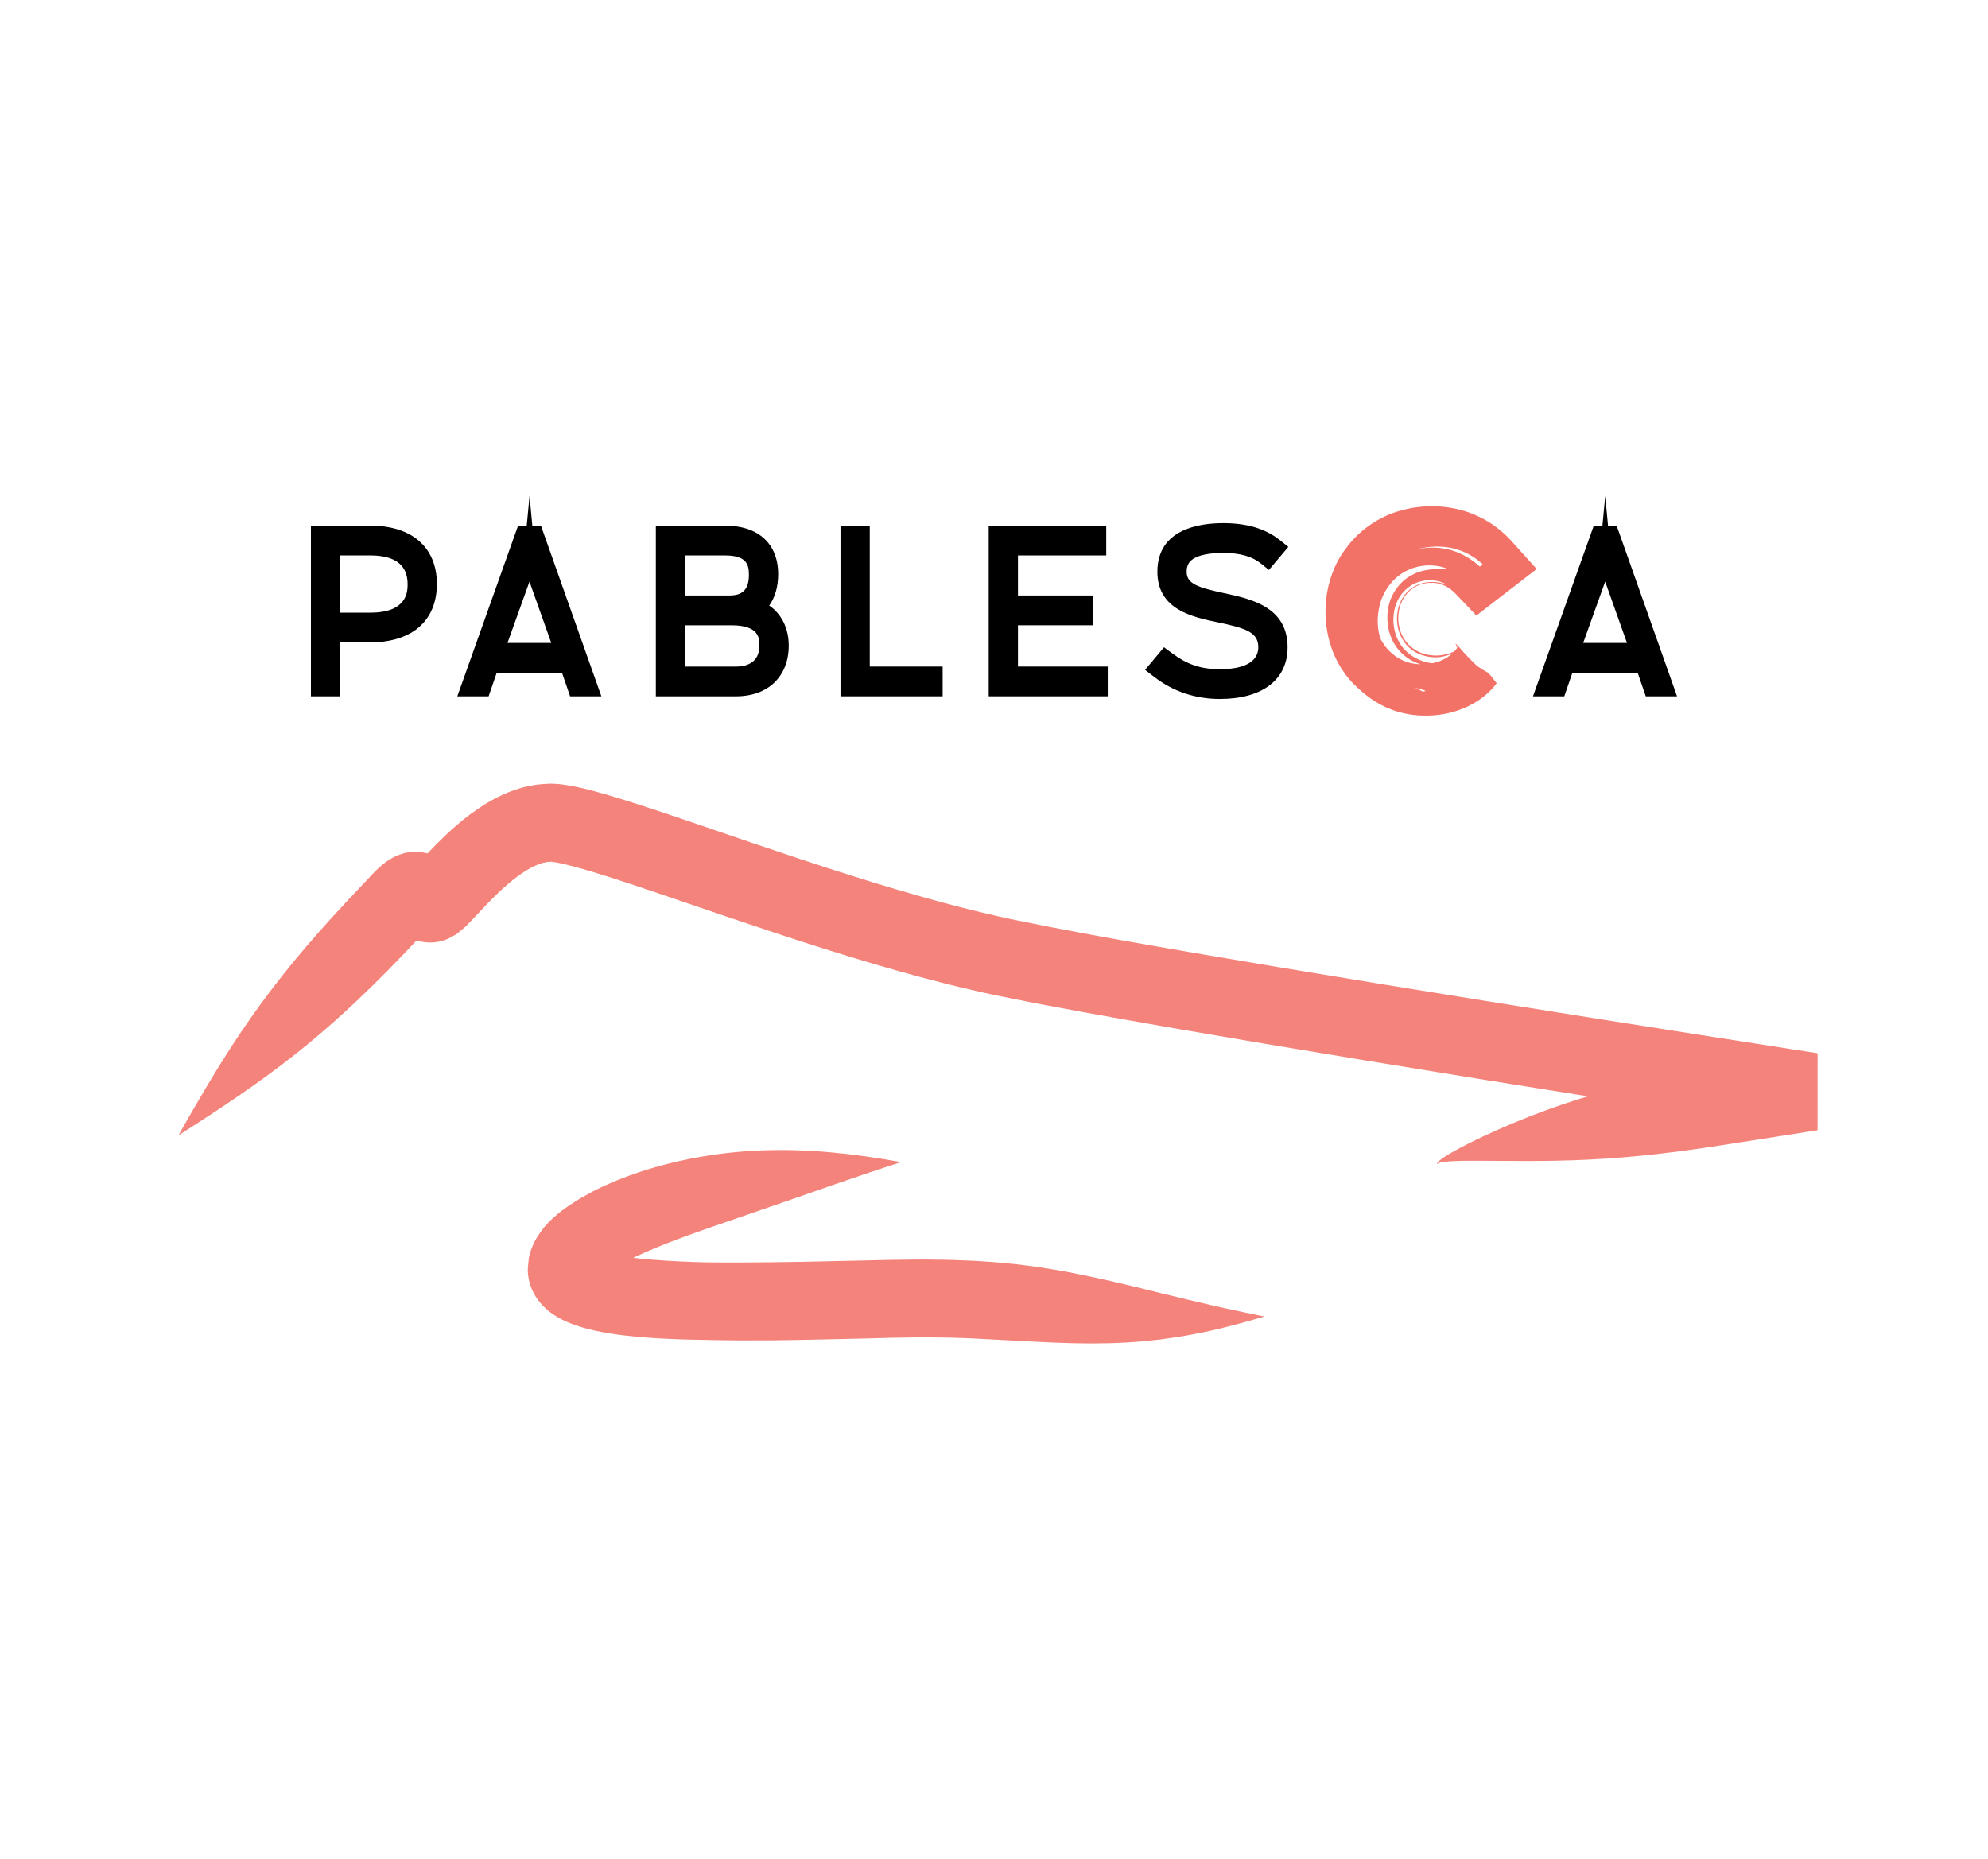
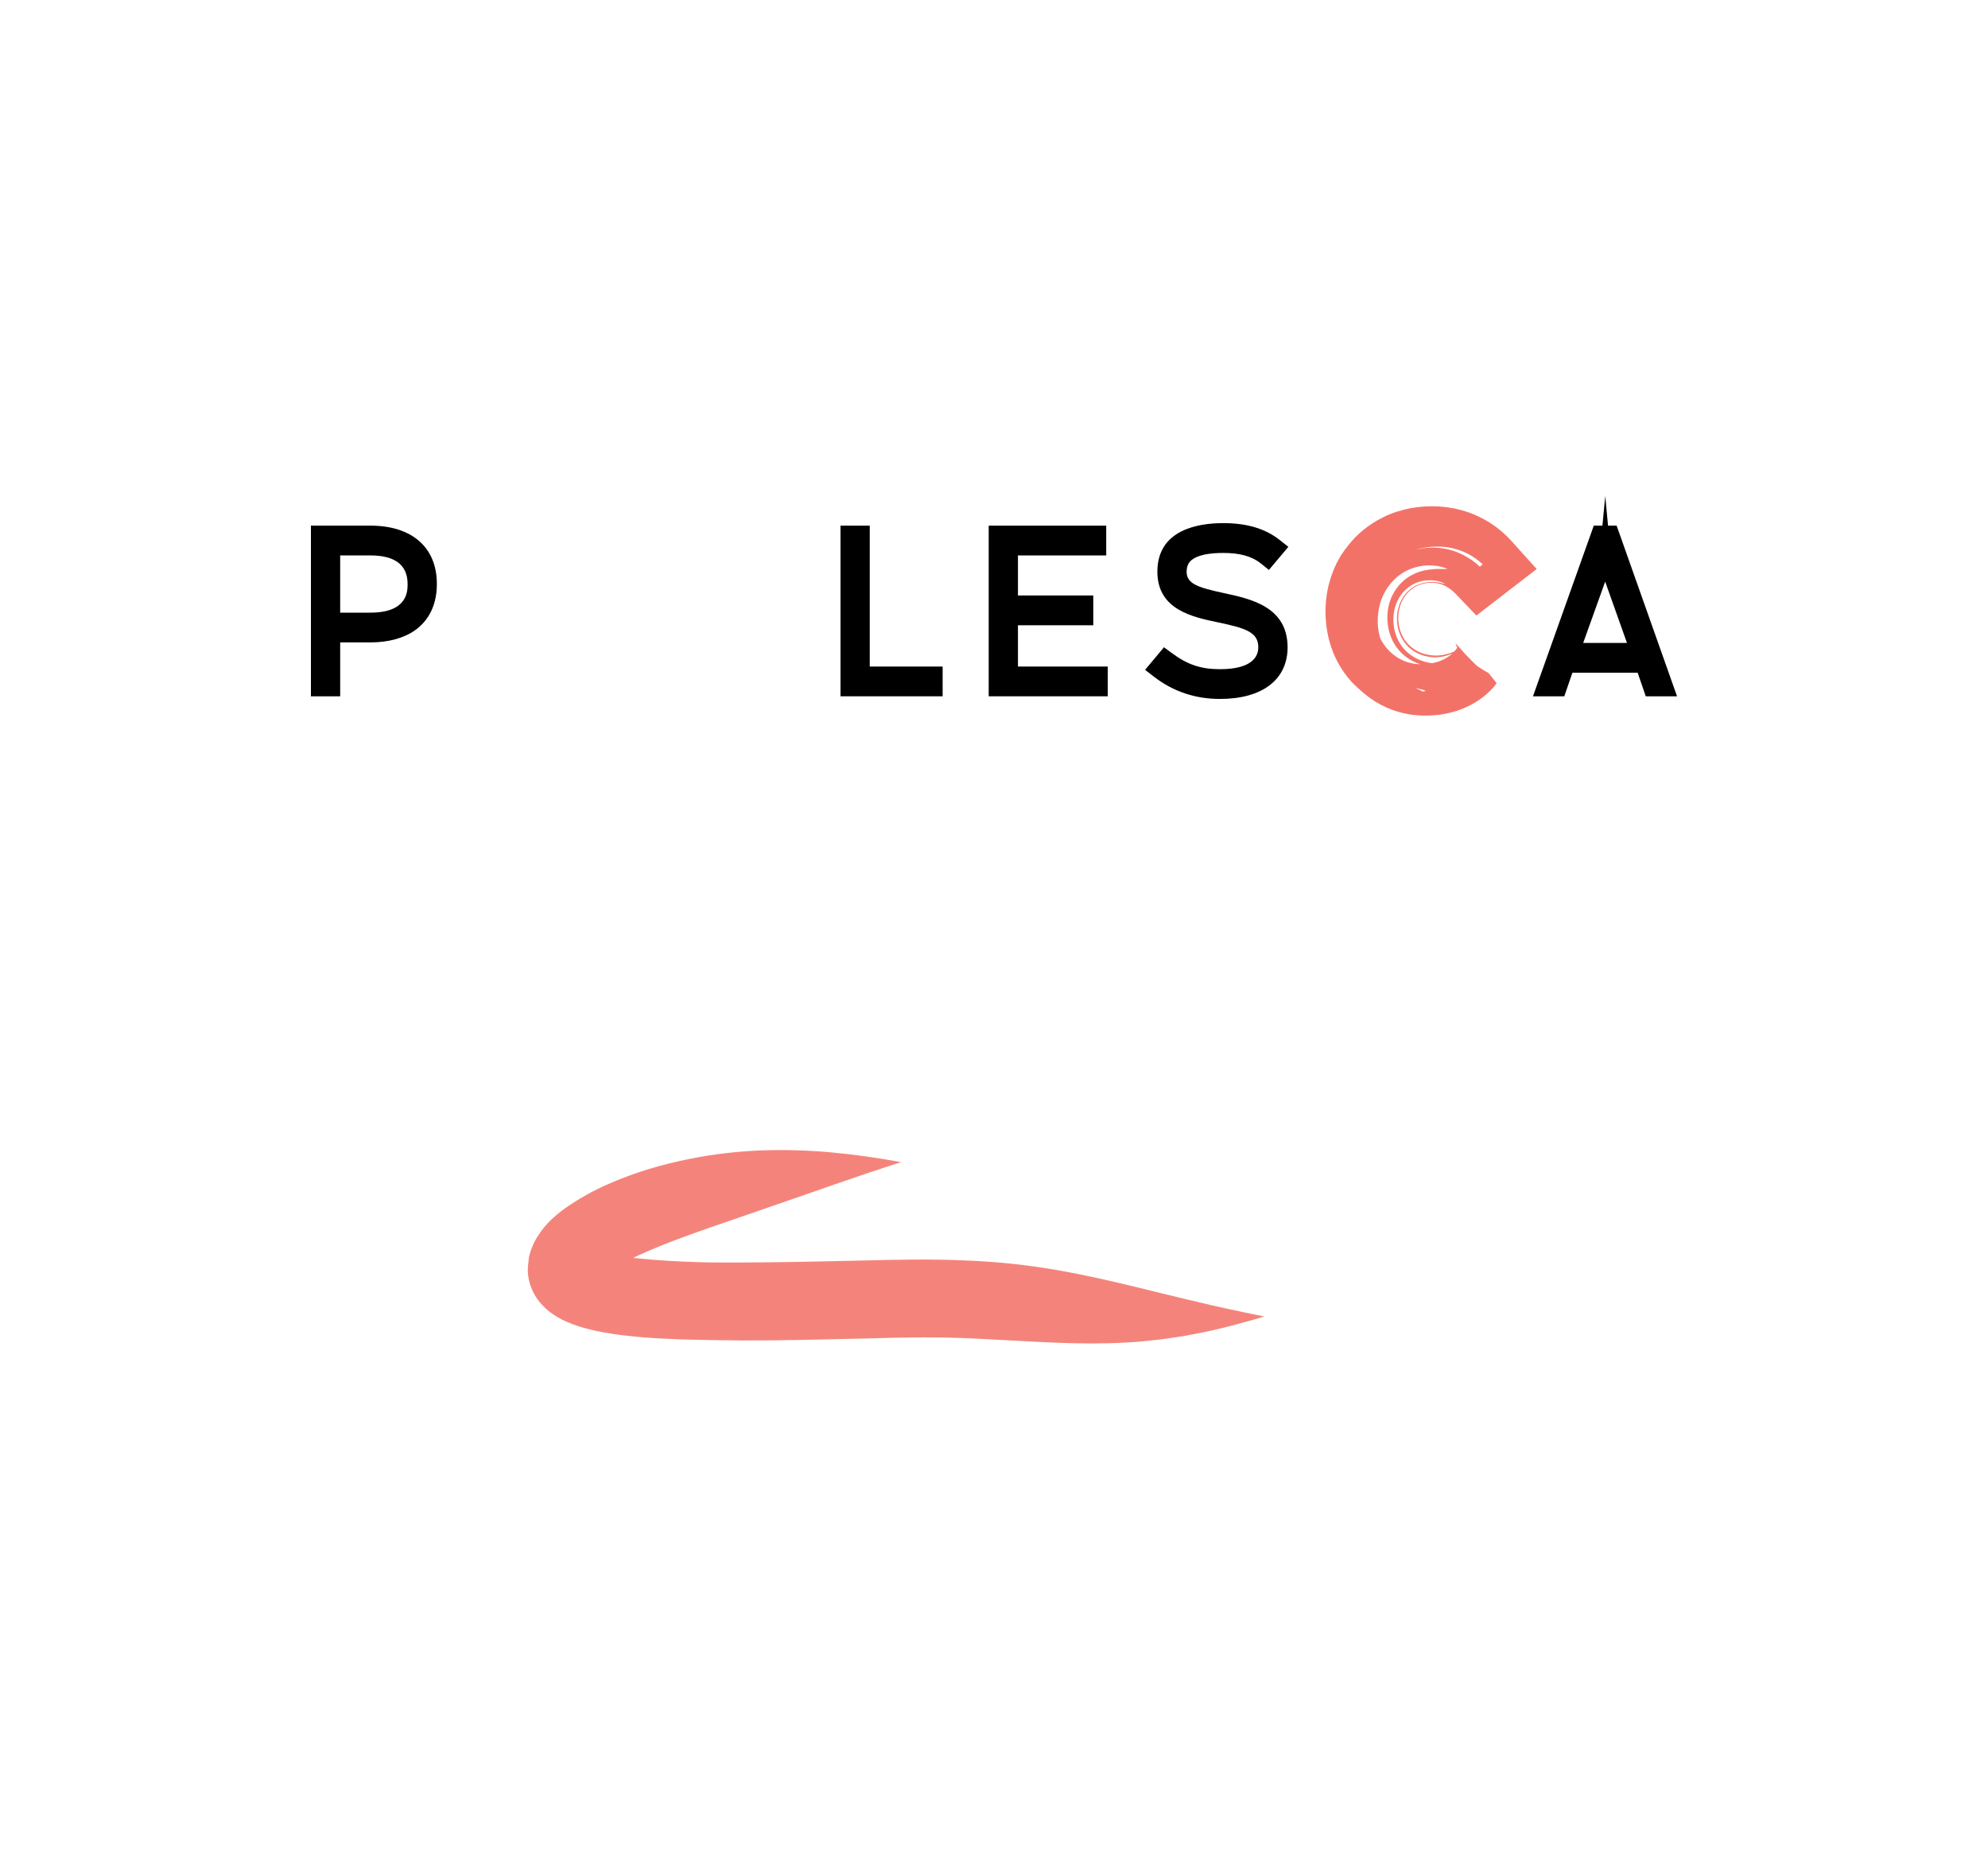
<svg xmlns="http://www.w3.org/2000/svg" version="1.1" id="Layer_1" x="0px" y="0px" viewBox="0 0 600 561" style="enable-background:new 0 0 600 561;" xml:space="preserve">
  <style type="text/css">
	.st0{fill:#F4847B;}
	.st1{fill:none;}
	.st2{fill:#F37268;}
</style>
  <g>
    <g>
      <g>
        <g>
-           <path class="st0" d="M433.71,351.53c-0.05-0.2,0.19-0.35,0.39-0.43c0.21-0.09,0.44-0.15,0.66-0.21c0.45-0.1,0.9-0.16,1.36-0.22      c0.91-0.1,1.83-0.16,2.74-0.2c1.82-0.08,3.62-0.1,5.4-0.11c3.55,0.02,7,0.03,10.39,0.05c6.79,0.05,13.34,0.04,20.04-0.19      c13.4-0.45,27.39-1.78,45.09-4.57c4.79-0.75,11.98-1.87,28.78-4.5l0.01-23.24c-1.96-0.31-4.05-0.63-7.26-1.13      c-30.39-4.73-81.59-12.75-125.11-19.86c-21.77-3.54-41.61-6.86-55.99-9.33c-14.39-2.46-23.31-4.08-23.31-4.08      s-1.87-0.34-5.27-0.95c-3.38-0.64-8.29-1.56-14.39-2.7c-3.01-0.61-6.32-1.27-9.88-1.98c-3.58-0.71-7.23-1.55-11.19-2.49      c-7.87-1.87-16.57-4.26-25.76-6.97c-18.39-5.42-38.64-12.35-58.49-19.16c-9.97-3.39-19.72-6.78-29.69-9.66      c-2.52-0.71-5.03-1.4-7.77-1.99c-0.65-0.16-1.43-0.29-2.14-0.42c-0.37-0.07-0.7-0.14-1.1-0.2l-1.23-0.17l-1.25-0.16l-1.54-0.09      c-1.07-0.08-1.95,0.01-2.88,0.06c-0.92,0.07-1.86,0.12-2.74,0.25c-0.86,0.16-1.72,0.33-2.57,0.51l-1.27,0.28      c-0.4,0.11-0.78,0.24-1.17,0.37c-0.77,0.26-1.54,0.52-2.31,0.77c-1.47,0.56-2.82,1.2-4.16,1.83c-1.24,0.68-2.53,1.34-3.66,2.06      c-6.65,4.16-11.21,8.63-14.53,11.91c-0.84,0.83-1.54,1.59-2.21,2.27c-0.23,0.24-0.43,0.45-0.6,0.64      c-0.09,0.09-0.07,0.08-0.07,0.07l0,0l0.01,0c0.01-0.02,0.03-0.01,0.04,0.01l0,0l0,0l0,0l0,0l-0.19-0.04l-0.48-0.1      c-0.65-0.11-1.27-0.3-1.95-0.34c-0.68-0.04-1.36-0.04-2.02,0c-0.61,0.05-1.11,0.13-1.67,0.23c-0.27,0.05-0.54,0.11-0.8,0.17      l-0.62,0.18c-0.4,0.13-0.8,0.27-1.19,0.42c-0.21,0.08-0.36,0.15-0.5,0.21l-0.43,0.2c-0.29,0.14-0.57,0.28-0.84,0.43      c-0.29,0.15-0.44,0.26-0.66,0.39l-0.61,0.39c-0.21,0.13-0.4,0.26-0.54,0.37c-0.31,0.23-0.61,0.46-0.91,0.68      c-0.53,0.42-0.98,0.82-1.41,1.2c-0.36,0.34-0.79,0.75-1.07,1.03c-0.43,0.46-0.84,0.9-1.24,1.32c-3.17,3.37-5.29,5.62-6.98,7.41      c-24.7,26.33-35.9,44.03-51.12,70.96c26.1-16.68,42.95-28.59,67.73-54.48c1.69-1.77,3.8-3.99,6.97-7.31      c0.4-0.42,0.81-0.85,1.24-1.3c0.1-0.1,0.21-0.2,0.31-0.3c0.05-0.05,0.05-0.04,0.08-0.06l0.03-0.03l0.01-0.01l0,0      c-0.03-0.04-0.07-0.08-0.1-0.12l-0.2-0.24c-0.54-0.64-1.05-1.31-1.53-2.03l-0.35-0.53l-0.31-0.43c-0.2-0.29-0.4-0.59-0.58-0.9      c-0.18-0.29-0.36-0.68-0.51-0.91c-0.15-0.24-0.29-0.5-0.41-0.76c-0.12-0.24-0.24-0.6-0.33-0.77c-0.09-0.2-0.17-0.4-0.23-0.62      l-0.08-0.33c-0.03-0.07-0.05-0.14-0.06-0.22c-0.04-0.14-0.05-0.33-0.06-0.45c-0.01-0.08-0.02-0.17-0.01-0.27l0.01-0.04l0-0.01      c-0.45,4.43,1.01-9.93-1.01,9.93l-0.11,0.09l-0.45,0.34l-0.91,0.69l-0.46,0.35l-0.11,0.09c-0.05,0.03-0.08,0.06-0.05,0.06      l0.07,0.05l0.28,0.18c0.19,0.13,0.37,0.24,0.55,0.34c0.37,0.22,0.72,0.4,1.04,0.55c1.33,0.62,2.22,0.83,3.19,1.02      c0.49,0.09,0.99,0.15,1.67,0.19c0.68,0.04,1.55,0.01,2.34-0.09c0.79-0.1,1.56-0.26,2.29-0.5c0.75-0.23,1.48-0.5,2.24-0.96      c0.38-0.21,0.76-0.42,1.14-0.63l0.58-0.32l0.56-0.47c0.76-0.63,1.52-1.27,2.31-1.92c0.47-0.49,1.68-1.77,3.5-3.67      c0.75-0.8,1.62-1.72,2.6-2.77c0.57-0.58,1.2-1.25,1.88-1.92c2.71-2.71,6.36-6.09,10.18-8.45c0.65-0.42,1.29-0.71,1.94-1.1      c0.62-0.27,1.25-0.58,1.85-0.81c0.29-0.09,0.58-0.18,0.87-0.28l0.43-0.15l0.39-0.06c0.26-0.05,0.52-0.11,0.77-0.18      c0.24-0.03,0.46-0.01,0.69-0.03c0.22-0.02,0.49-0.08,0.58-0.04c0.07,0.01,0.13,0.01,0.2,0l0.49,0.07l0.51,0.07      c0.18,0.02,0.43,0.08,0.64,0.12c0.45,0.09,0.85,0.14,1.36,0.27c1.92,0.42,4.09,1,6.29,1.62c8.9,2.57,18.66,5.93,28.53,9.29      c19.79,6.78,40.44,13.83,59.45,19.41c9.51,2.79,18.6,5.27,26.96,7.25c4.16,0.98,8.21,1.9,11.88,2.62      c3.68,0.73,7.1,1.41,10.22,2.04c6.19,1.15,11.18,2.08,14.62,2.72c3.43,0.61,5.32,0.95,5.32,0.95s9.02,1.66,23.47,4.15      c14.46,2.51,34.37,5.87,56.18,9.44c43.62,7.18,94.87,15.24,125.32,19.91c3.22,0.49,5.32,0.81,7.29,1.11l0.01-23.24      c-16.96,2.63-24.16,3.84-28.99,4.64c-17.79,2.99-31.57,6.42-44.43,10.78c-6.43,2.18-12.63,4.59-18.96,7.38      c-3.16,1.39-6.36,2.88-9.62,4.52c-1.63,0.82-3.27,1.69-4.92,2.63c-0.82,0.48-1.65,0.97-2.46,1.52c-0.4,0.28-0.81,0.56-1.18,0.89      c-0.19,0.16-0.36,0.33-0.52,0.53C433.77,350.98,433.59,351.23,433.71,351.53z" />
-         </g>
+           </g>
      </g>
    </g>
    <g>
      <g>
        <g>
          <path class="st0" d="M271.98,350.77c-15.23-2.74-28.35-4.04-42.22-3.53c-6.93,0.27-14.05,1.05-21.73,2.57      c-7.68,1.57-15.9,3.77-25.1,7.87c-0.39,0.17-0.79,0.35-1.22,0.56c-0.51,0.25-1.04,0.5-1.59,0.77c-1.62,0.75-3.25,1.76-5.08,2.77      c-3.49,2.13-7.62,4.84-10.76,8.59c-1.48,1.87-2.91,3.93-3.76,6.27c-0.26,0.57-0.44,1.18-0.6,1.8c-0.09,0.31-0.18,0.62-0.27,0.94      c-0.04,0.32-0.07,0.65-0.11,0.98c-0.13,1.3-0.37,2.77-0.18,4.28c0.15,1.52,0.57,3.13,1.19,4.56c0.63,1.44,1.43,2.76,2.46,3.99      c2.05,2.45,5.05,4.7,9.45,6.36c1.98,0.77,4.49,1.53,7.4,2.16c1.46,0.3,3,0.59,4.61,0.84c0.8,0.14,1.63,0.23,2.46,0.35      c0.4,0.05,0.81,0.11,1.22,0.16l0.72,0.08c3.72,0.43,7.6,0.72,11.14,0.9c3.54,0.19,6.73,0.28,9.04,0.33      c2.3,0.04,3.74,0.07,3.74,0.07s4.8,0.13,10.87,0.15c6.07,0.03,13.41-0.04,18.63-0.16c6.9-0.16,13.15-0.3,18.77-0.42      c2.8-0.07,5.45-0.14,7.94-0.21c2.42-0.04,4.7-0.07,6.83-0.11c2.13-0.05,4.11-0.01,5.95,0c1.84,0.03,3.56,0.01,5.13,0.07      c3.15,0.12,5.78,0.15,7.91,0.3c8.64,0.41,16.39,0.92,23.79,1.21c7.39,0.3,14.43,0.35,21.32-0.05c3.44-0.17,6.86-0.53,10.26-0.91      c3.41-0.48,6.8-0.93,10.22-1.63c6.85-1.26,13.79-3.13,21.2-5.3c-7.6-1.56-14.47-3-21.02-4.61c-3.28-0.73-6.47-1.59-9.65-2.31      c-3.18-0.82-6.33-1.54-9.54-2.34c-6.41-1.53-13-3.05-20.4-4.41c-7.39-1.34-15.6-2.48-24.92-3.02c-2.3-0.18-5.13-0.23-8.53-0.38      c-1.7-0.08-3.53-0.07-5.52-0.1c-1.98-0.03-4.11-0.07-6.39-0.02c-2.27,0.03-4.68,0.06-7.25,0.09c-2.49,0.06-5.14,0.12-7.94,0.19      c-5.57,0.12-11.76,0.25-18.61,0.4c-5.15,0.08-12.33,0.19-18.2,0.2c-5.87,0.03-10.42-0.04-10.42-0.04s-1.36-0.04-3.53-0.1      c-2.17-0.07-5.15-0.19-8.37-0.39c-3.22-0.19-6.67-0.47-9.74-0.83l-0.55-0.07c-0.07-0.01-0.02,0-0.03,0l0.01,0l0.02,0.01      c0.01,0,0.01,0.01,0.01,0.02c0.07,0.01,0.03,0.08-0.01,0.07c-0.01,0-0.03,0-0.03,0c0,0-0.01,0,0-0.01      c0.25-0.12,0.49-0.24,0.72-0.36c0.31-0.16,0.63-0.3,0.94-0.44c7.2-3.3,14.36-5.85,21.02-8.2c6.79-2.35,13.06-4.51,19.18-6.62      C245.28,359.88,257.24,355.48,271.98,350.77z" />
        </g>
      </g>
    </g>
    <g>
      <g>
        <path class="st1" d="M111.8,167.65h-9.13v17.27h9.13c11.22,0,11.22-6.5,11.22-8.64C123.02,170.55,119.25,167.65,111.8,167.65z" />
        <path d="M111.8,158.66H93.84v51.51h8.83V193.9h9.13c5.42,0,10.07-1.27,13.46-3.66c3.01-2.13,6.59-6.28,6.59-13.96     C131.86,165.25,124.36,158.66,111.8,158.66z M111.8,184.92h-9.13v-17.27h9.13c7.45,0,11.22,2.91,11.22,8.64     C123.02,178.42,123.02,184.92,111.8,184.92z" />
      </g>
      <g>
-         <polygon class="st1" points="153.16,194.07 166.38,194.07 159.79,175.57    " />
-         <path d="M163.26,158.66h-2.6l-0.84-8.95l-0.85,8.95h-2.61l-18.34,51.51h9.45l2.45-7.12h19.69l2.45,7.12h9.44L163.26,158.66z      M153.16,194.07l6.64-18.51l6.58,18.51H153.16z" />
-       </g>
+         </g>
      <g>
        <path class="st1" d="M218.81,167.65h-12.04v12.09h13.4c4.05,0,5.86-1.92,5.86-6.23C226.03,170.54,225.47,167.65,218.81,167.65z" />
-         <path class="st1" d="M229.21,194.77c0-1.96,0-6.05-8.4-6.05h-14.04v12.46h15.4C224.8,201.19,229.21,200.36,229.21,194.77z" />
-         <path d="M232.16,182.78c1.76-2.46,2.7-5.7,2.7-9.46c0-9.18-5.97-14.66-15.96-14.66h-20.96v51.51h24.24     c9.64,0,15.87-6.01,15.87-15.31C238.05,189.63,235.86,185.32,232.16,182.78z M220.17,179.74h-13.4v-12.09h12.04     c6.66,0,7.22,2.9,7.22,5.86C226.03,177.82,224.22,179.74,220.17,179.74z M206.77,188.73h14.04c8.4,0,8.4,4.08,8.4,6.05     c0,5.58-4.41,6.42-7.04,6.42h-15.4V188.73z" />
      </g>
      <polygon points="262.5,201.19 262.5,158.66 253.67,158.66 253.67,210.17 284.5,210.17 284.5,201.19   " />
      <polygon points="307.23,201.19 307.23,188.73 329.96,188.73 329.96,179.74 307.23,179.74 307.23,167.65 333.87,167.65     333.87,158.66 298.4,158.66 298.4,210.17 334.33,210.17 334.33,201.19   " />
      <path d="M369.43,179.03c-7.85-1.69-11.29-2.8-11.29-6.45c0-2.15,0.87-3.47,2.9-4.39c1.88-0.85,4.61-1.29,8.13-1.29    c5.06,0,8.66,1.01,11.36,3.17l2.44,1.96l5.87-6.97l-2.68-2.12c-4.3-3.39-9.85-5.04-16.98-5.04c-7.42,0-19.87,1.9-19.87,14.66    c0,11.47,10.59,13.69,18.33,15.3c8.43,1.76,12.13,3.01,12.13,7.53c0,2.47-1.5,6.6-11.58,6.6c-5.7,0-9.76-1.35-14.46-4.83    l-2.43-1.79l-5.7,6.82l2.72,2.1c5.74,4.43,12.43,6.68,19.87,6.68c12.79,0,20.42-5.83,20.42-15.59    C388.6,183.15,377.52,180.77,369.43,179.03z" />
      <g>
        <polygon class="st1" points="477.82,194.07 491.04,194.07 484.45,175.57    " />
        <path d="M487.92,158.66h-2.6l-0.84-8.95l-0.85,8.95h-2.61l-18.35,51.51h9.45l2.45-7.12h19.69l2.45,7.12h9.44L487.92,158.66z      M477.82,194.07l6.64-18.51l6.58,18.51H477.82z" />
      </g>
      <g>
        <path class="st2" d="M439.85,195.47c0.04-0.04-2.17-3.38,2.16,1.73c1.23,1.3,2.49,2.57,3.77,3.81c1.11,0.76,2.27,1.48,3.46,2.12     c0.83,1.01,1.66,2.03,2.46,3.07c0,0-0.11,0.21-0.73,0.98c-0.64,0.74-1.78,2.1-4.28,3.89c-2.48,1.72-6.5,3.95-12.61,4.71     c-3.01,0.31-6.56,0.42-10.73-0.57c-4.12-0.95-8.8-3.14-13-7.08c0,0-0.23-0.18-0.63-0.56c-0.4-0.38-1-0.93-1.75-1.7     c-1.4-1.58-3.39-4.04-5.02-7.59c-1.64-3.53-2.85-8.11-2.9-13.27c-0.06-2.59,0.24-5.39,0.91-8.27c0.74-2.87,1.81-5.86,3.53-8.69     c0,0,0.82-1.49,2.78-3.89c1.94-2.38,5.27-5.65,10.25-8.06c2.46-1.27,5.32-2.13,8.38-2.75c3.08-0.51,6.27-0.7,9.7-0.37     c3.43,0.34,7.14,1.24,10.72,2.96c3.58,1.69,7,4.2,9.81,7.31l7.66,8.5l-8.82,6.81c-0.67,0.52-1.35,1.04-2.06,1.59l-7.32,5.65     l-6.18-6.48c-1.86-1.95-3.92-3.1-6.27-3.36c-2.57-0.28-5.12,0.39-7.04,1.85c-1.96,1.46-3.36,3.76-3.86,6.37     c-0.24,1.29-0.32,2.72-0.13,4.01c0.18,1.3,0.56,2.5,1.08,3.59c1.03,2.2,2.74,3.75,4.56,4.75c1.81,0.97,3.99,1.34,5.72,1.35     c3.47-0.03,5.79-1.5,6.73-1.79c0,0-0.65,0.5-1.87,1.12c-1.23,0.61-3.05,1.22-5.32,1.19c-2.36-0.05-5.02-0.77-7.11-2.43     c-2.1-1.65-3.66-4.24-4.11-7.18c-0.49-2.98,0.15-6.13,1.52-8.29c1.35-2.25,3.34-3.6,5.25-4.24c1.87-0.67,3.95-0.68,5.18-0.5     c1.28,0.18,2.1,0.46,2.45,0.47c0,0-0.52-0.31-1.52-0.63c-0.5-0.16-1.12-0.32-1.89-0.4c-0.77-0.08-1.74-0.06-2.71,0.02     c-0.96,0.17-1.99,0.39-3,0.85c-1,0.47-2,1.12-2.92,2c-1.84,1.72-3.26,4.41-3.54,7.55c-0.33,3.16,0.43,6.39,2.09,8.89     c1.64,2.53,4.16,4.19,6.71,5.05c5.4,1.75,9.58-0.13,10.76-0.24c0,0-0.76,0.47-2.19,0.98c-1.42,0.51-3.53,1.03-6.14,0.77     c-2.63-0.2-5.56-1.15-7.96-3.17c-2.44-1.96-4.27-5.01-4.88-8.42c-0.64-3.41-0.18-7.12,1.31-9.93c1.46-2.85,3.7-4.98,6.07-6.11     c2.32-1.26,4.78-1.51,6.64-1.68c1.84-0.09,3.16,0.08,3.83-0.07c0,0-0.71-0.32-2.04-0.65c-1.3-0.3-3.4-0.59-5.86-0.19     c-2.43,0.38-5.24,1.45-7.67,3.63c-2.39,2.17-4.4,5.38-5.09,9.14c-0.36,1.86-0.49,3.85-0.28,5.79c0.22,1.94,0.74,3.84,1.52,5.59     c1.54,3.55,4.3,6.34,7.27,8.07c2.98,1.78,6.16,2.38,8.7,2.66c2.56,0.2,4.53-0.07,5.62-0.09c0,0-0.8,0.24-2.07,0.44     c-1.27,0.2-3.01,0.36-4.83,0.19c-1.82-0.16-3.71-0.52-5.29-1.06c-0.8-0.24-1.5-0.58-2.13-0.79c-0.61-0.28-1.12-0.53-1.52-0.67     c1.61,1.2,3.47,2.08,5.43,2.75c-3.26-0.58-6.32-2.12-8.87-4.22c-1.32-1.4-2.51-2.91-3.34-4.6c0,0,0.11,0.21,0.31,0.58     c0.18,0.38,0.49,0.9,0.91,1.51c0.78,1.25,2.08,2.78,3.65,4.15c3.09,2.86,7.49,4.3,8.02,4.79c0.01,0.01,1.93-0.01,0.11-0.51     c-0.89-0.28-2.78-0.51-5.97-1.97c-1.59-0.74-3.46-1.87-5.45-3.65c-1.97-1.79-4-4.34-5.49-7.82c0,0-0.1-0.34-0.27-1     c-0.08-0.33-0.19-0.74-0.31-1.24c-0.08-0.5-0.18-1.08-0.29-1.74c-0.36-2.61-0.52-6.65,1.11-11.42c0.82-2.36,2.16-4.86,4.16-7.13     c2.01-2.24,4.66-4.34,7.96-5.55c3.28-1.24,7.11-1.78,11.07-1.09c3.96,0.67,7.94,2.71,11.2,5.89l-0.93-0.06     c0.6-0.5,1.29-1.08,1.99-1.67l-0.09,1.16c-2.26-2.29-5.14-4.14-8.41-5.09c-3.25-0.99-6.88-1.1-10.4-0.39     c-1.77,0.28-3.46,0.97-5.09,1.72c-1.58,0.87-3.11,1.86-4.38,3.16c-2.6,2.54-4.36,5.95-5.03,9.64c-0.66,3.67-0.29,7.7,1.07,11.15     c0.7,1.72,1.62,3.29,2.75,4.64c1.15,1.33,2.5,2.4,3.96,3.18c2.91,1.62,6.32,1.9,9.72,1.26     C435.72,199.52,438.36,197.72,439.85,195.47z" />
      </g>
    </g>
  </g>
</svg>